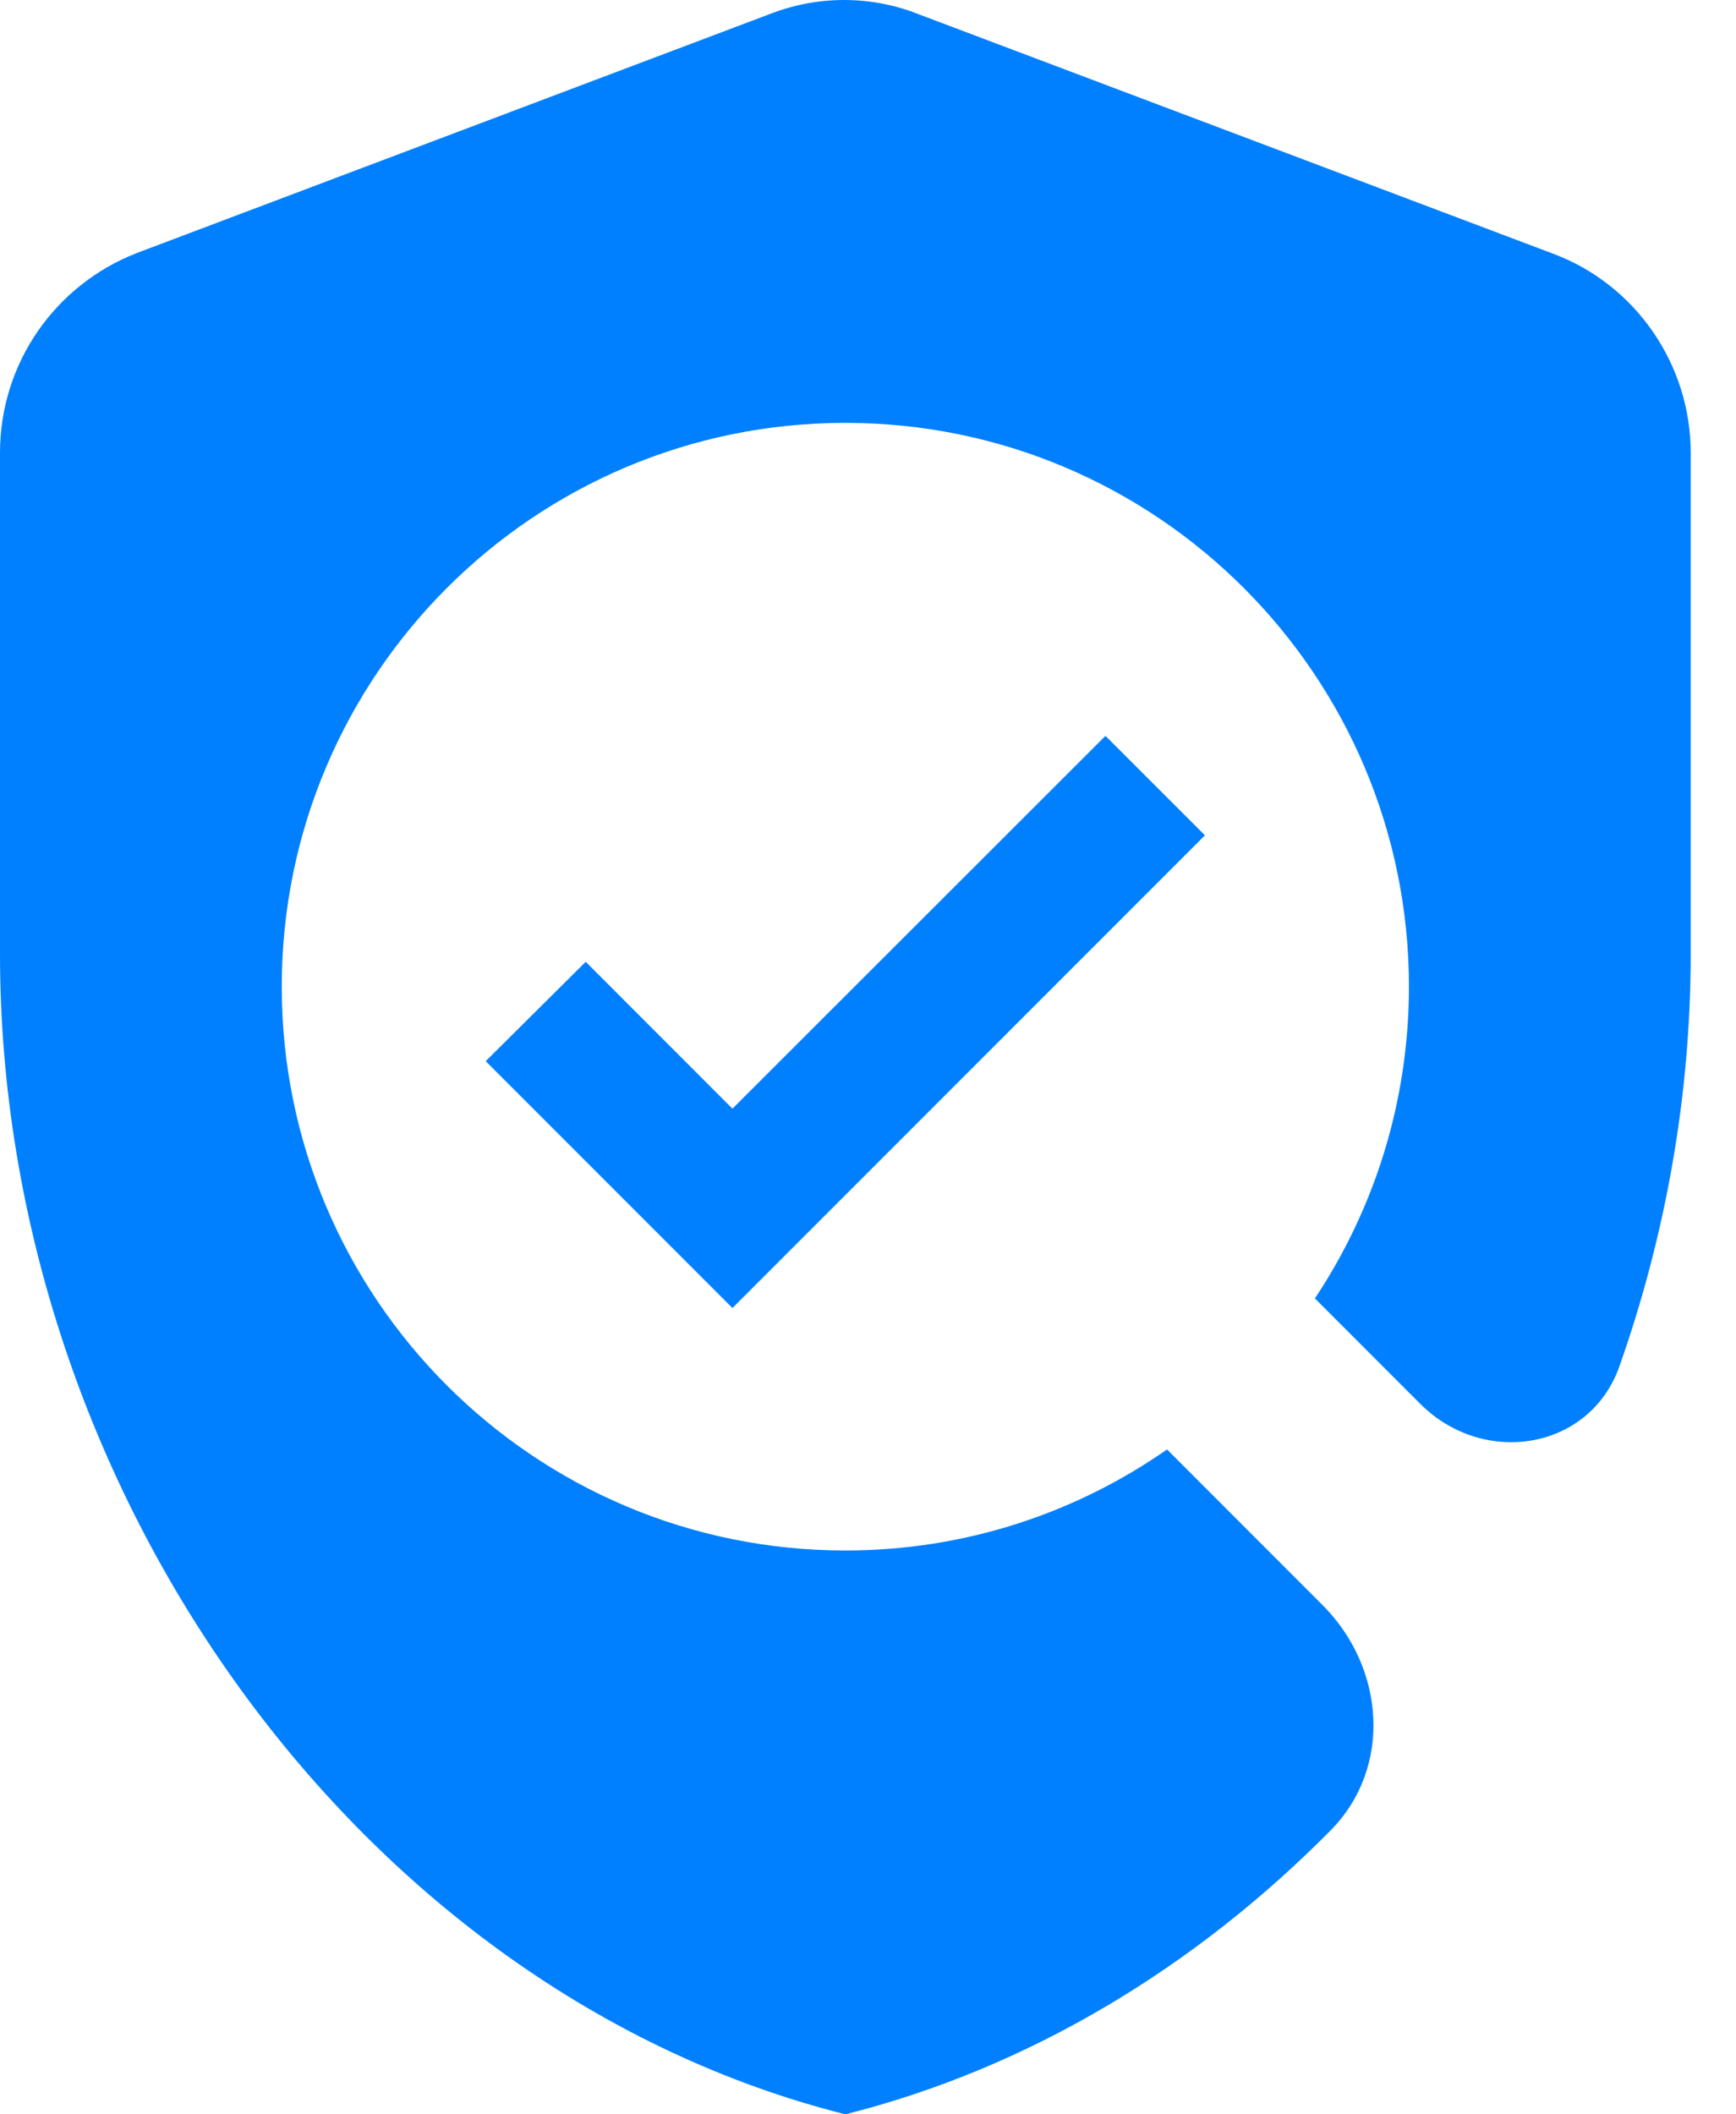
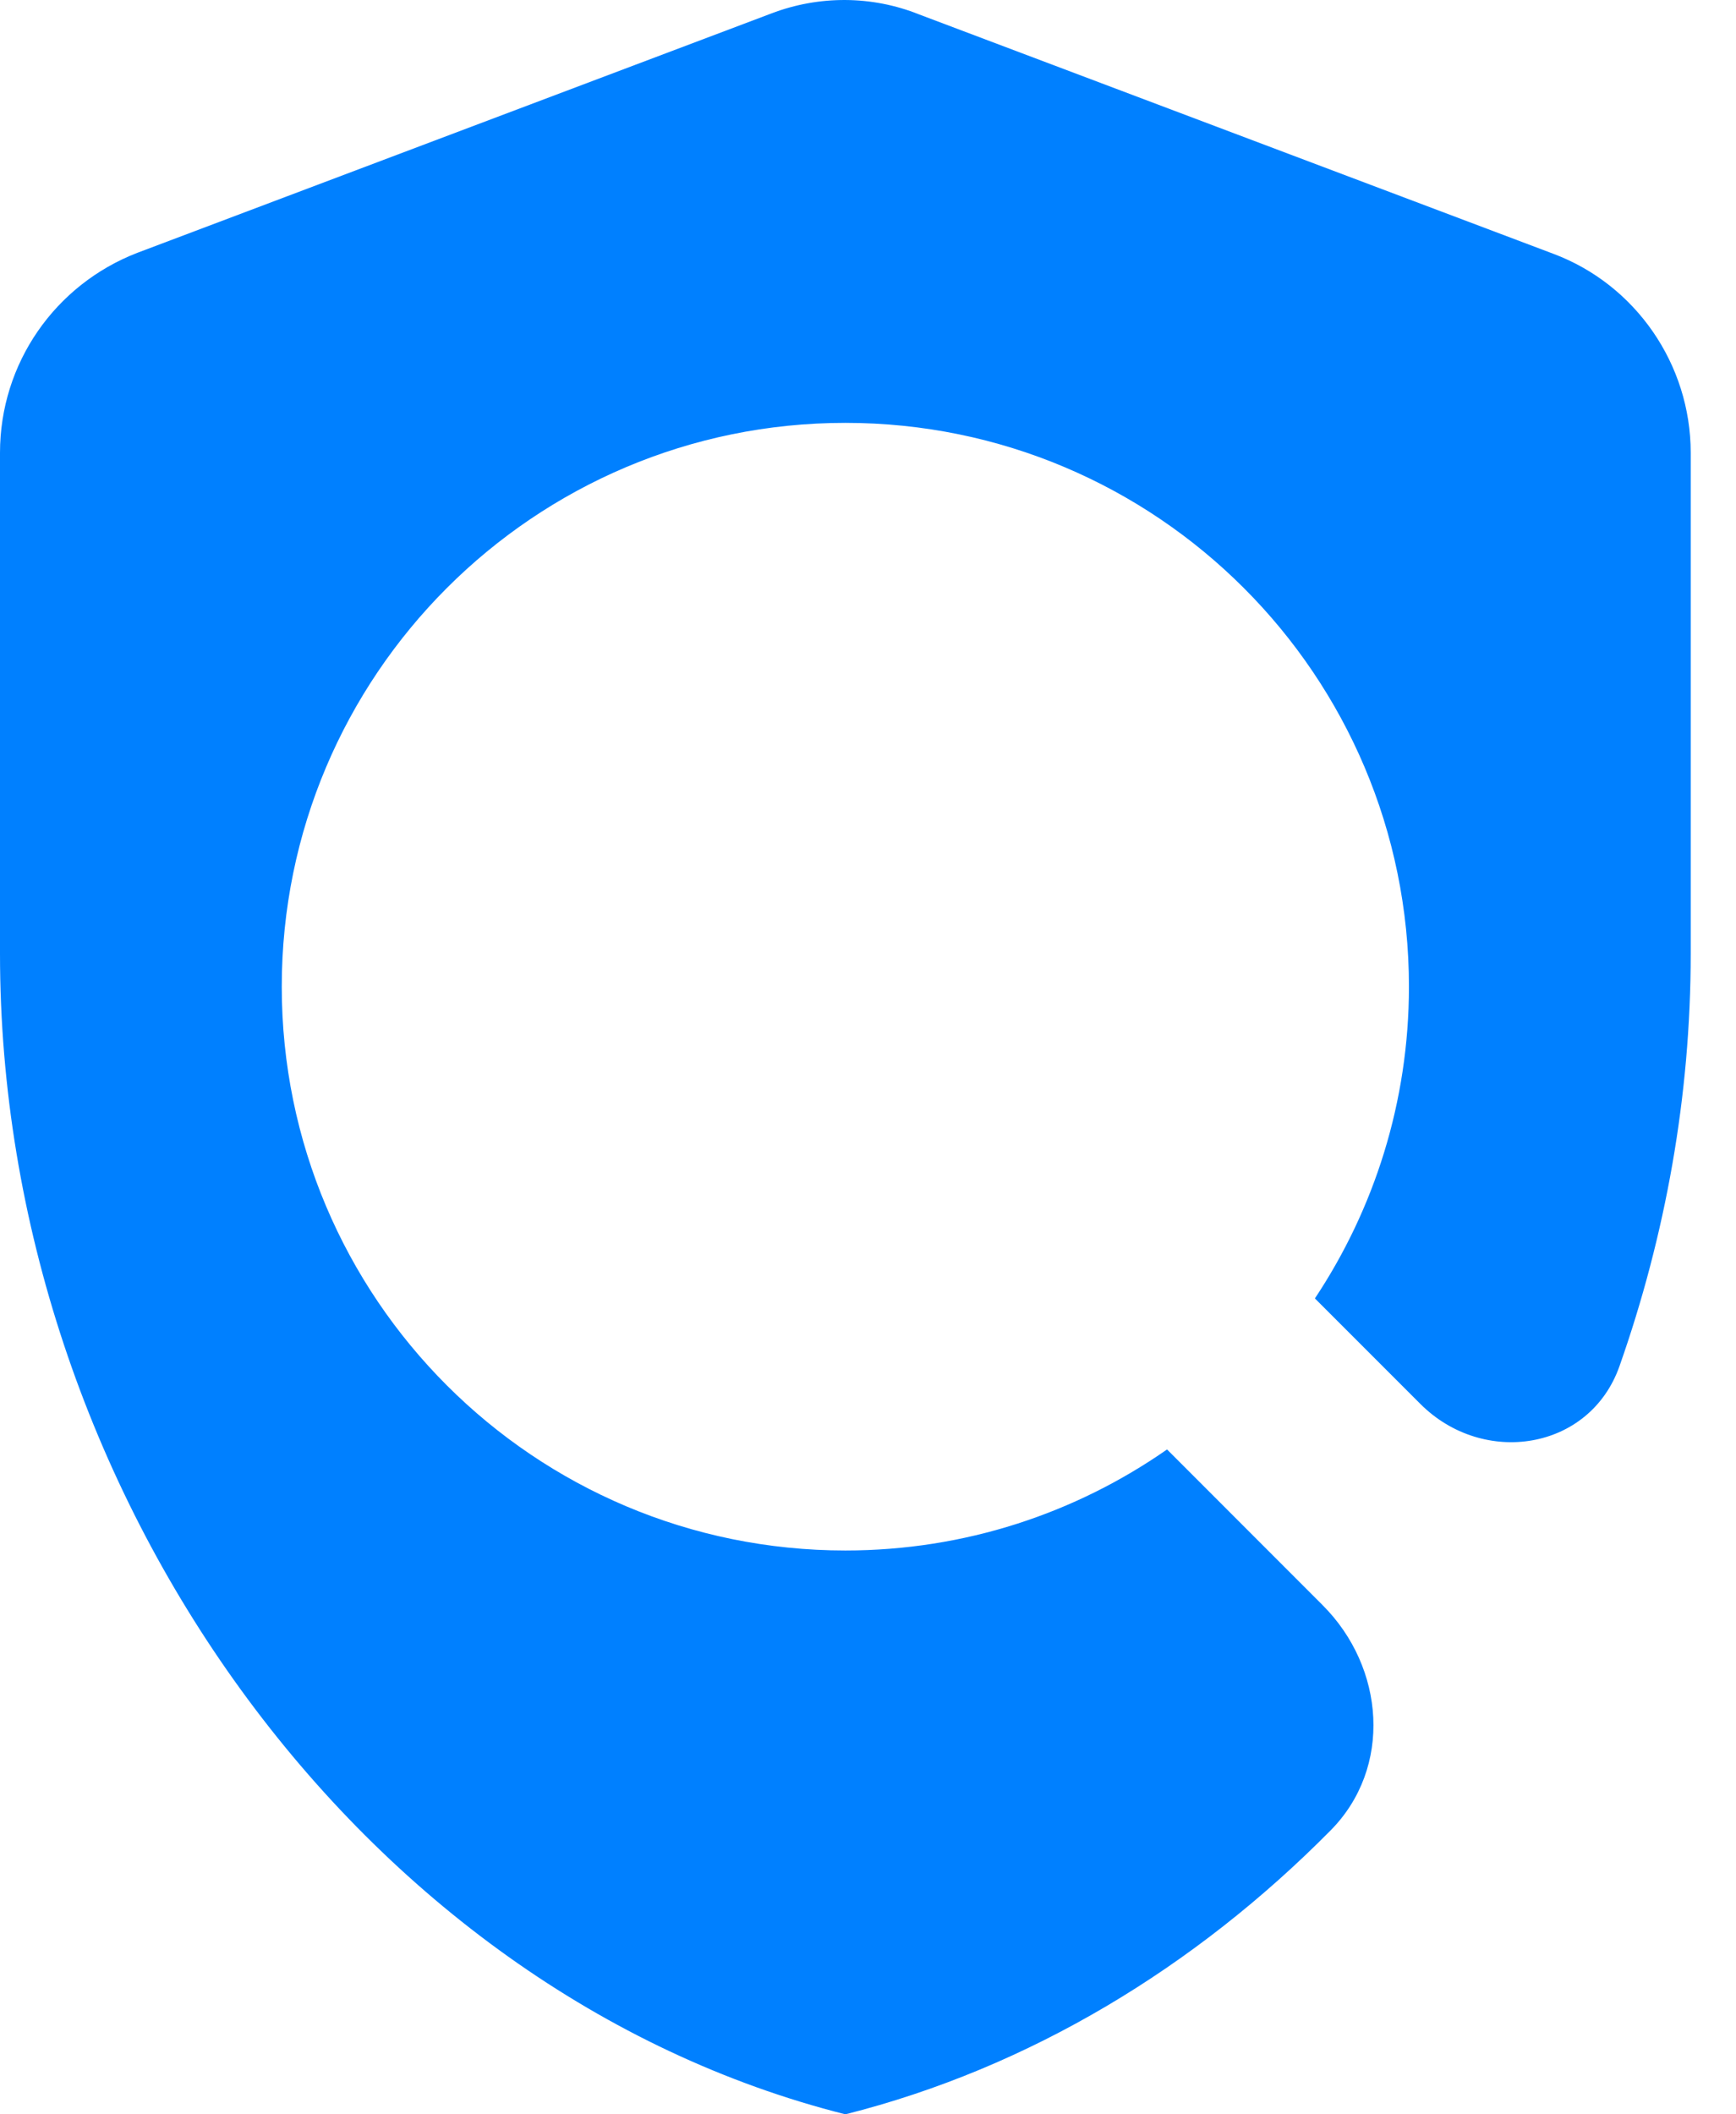
<svg xmlns="http://www.w3.org/2000/svg" version="1.1" width="23" height="28">
  <svg width="23" height="28" viewBox="0 0 23 28" fill="none">
    <path d="M10.22 0.178C10.85 -0.062 11.55 -0.061 12.18 0.192L20.58 3.361C21.672 3.77 22.4 4.827 22.4 5.996V12.631C22.4 14.513 22.066 16.362 21.456 18.093C21.062 19.208 19.654 19.428 18.818 18.592L17.421 17.195C18.207 16.012 18.666 14.594 18.667 13.067C18.666 8.943 15.323 5.6 11.2 5.6C7.076 5.6 3.733 8.944 3.733 13.067C3.733 17.191 7.076 20.533 11.2 20.533C12.785 20.533 14.253 20.038 15.462 19.195L17.523 21.257C18.35 22.083 18.451 23.41 17.628 24.241C15.837 26.051 13.637 27.386 11.2 28C4.774 26.38 0 19.745 0 12.631V5.996C0 4.813 0.728 3.77 1.82 3.348L10.22 0.178Z" fill="#0080FF" />
-     <path d="M15.964 11.062L9.704 17.322L6.435 14.053L7.76 12.737L9.704 14.682L14.646 9.745L15.964 11.062Z" fill="#0080FF" />
  </svg>
  <style>@media (prefers-color-scheme: light) { :root { filter: none; } }
@media (prefers-color-scheme: dark) { :root { filter: none; } }
</style>
</svg>